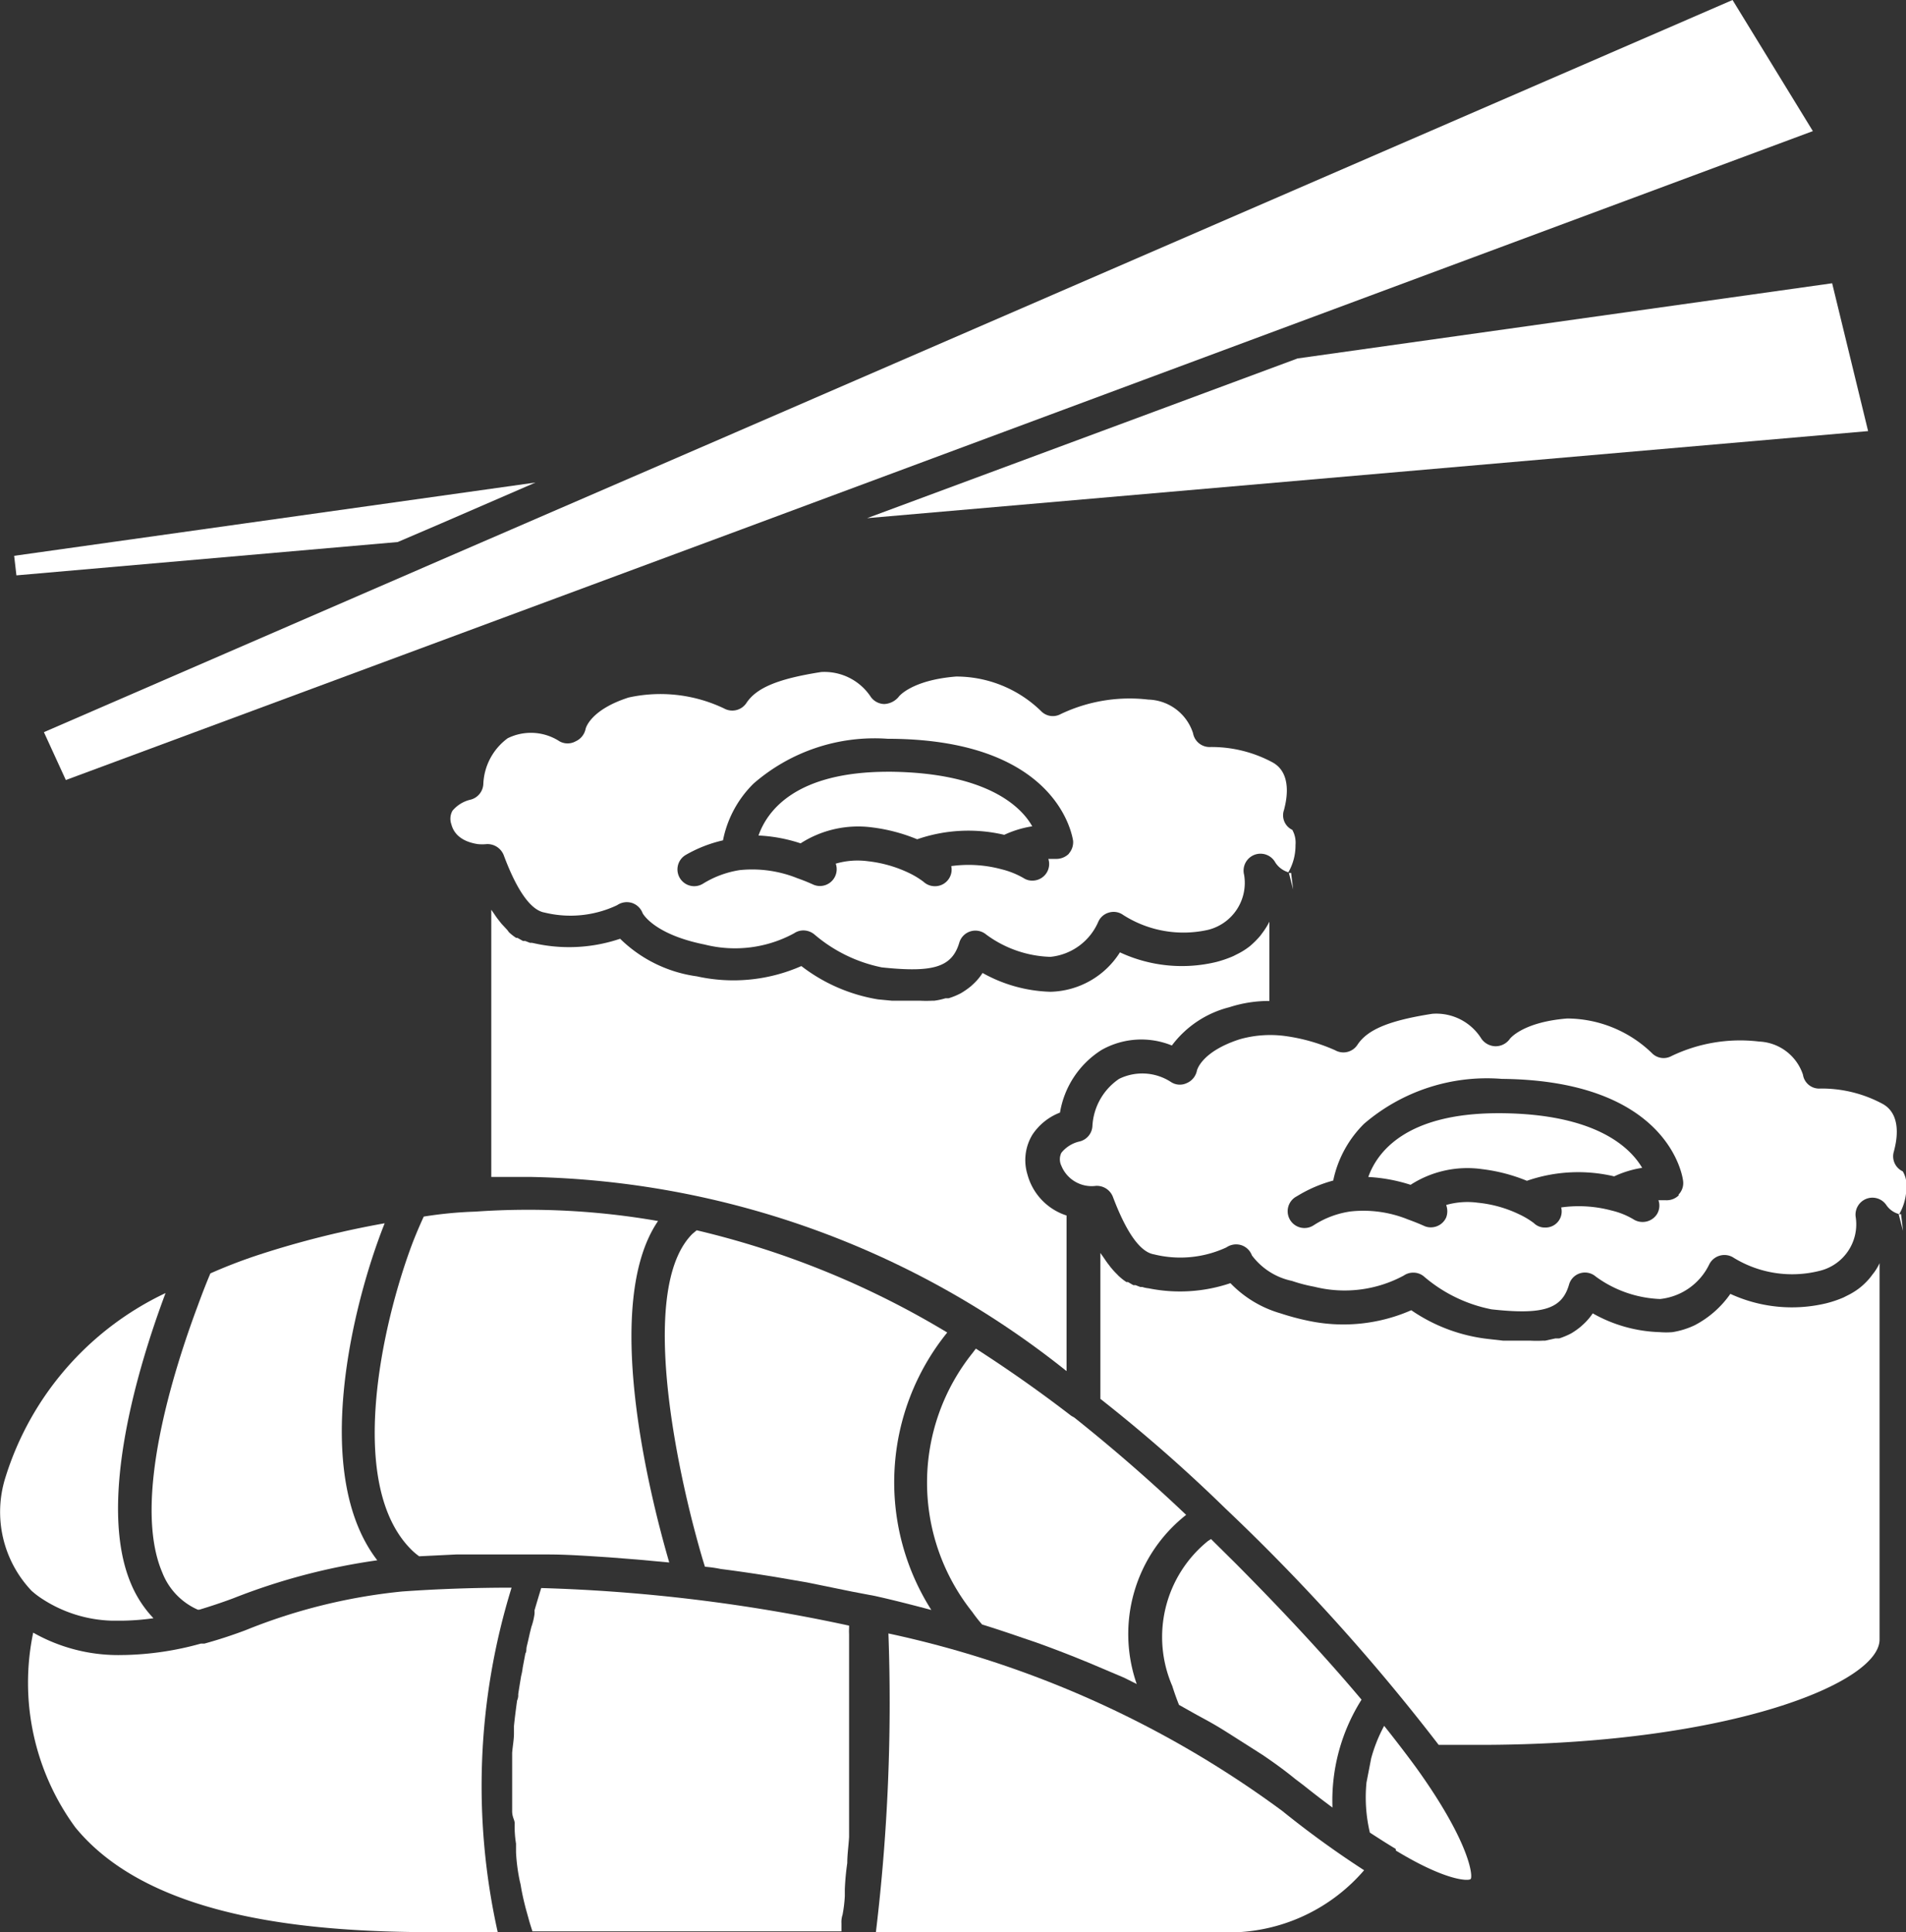
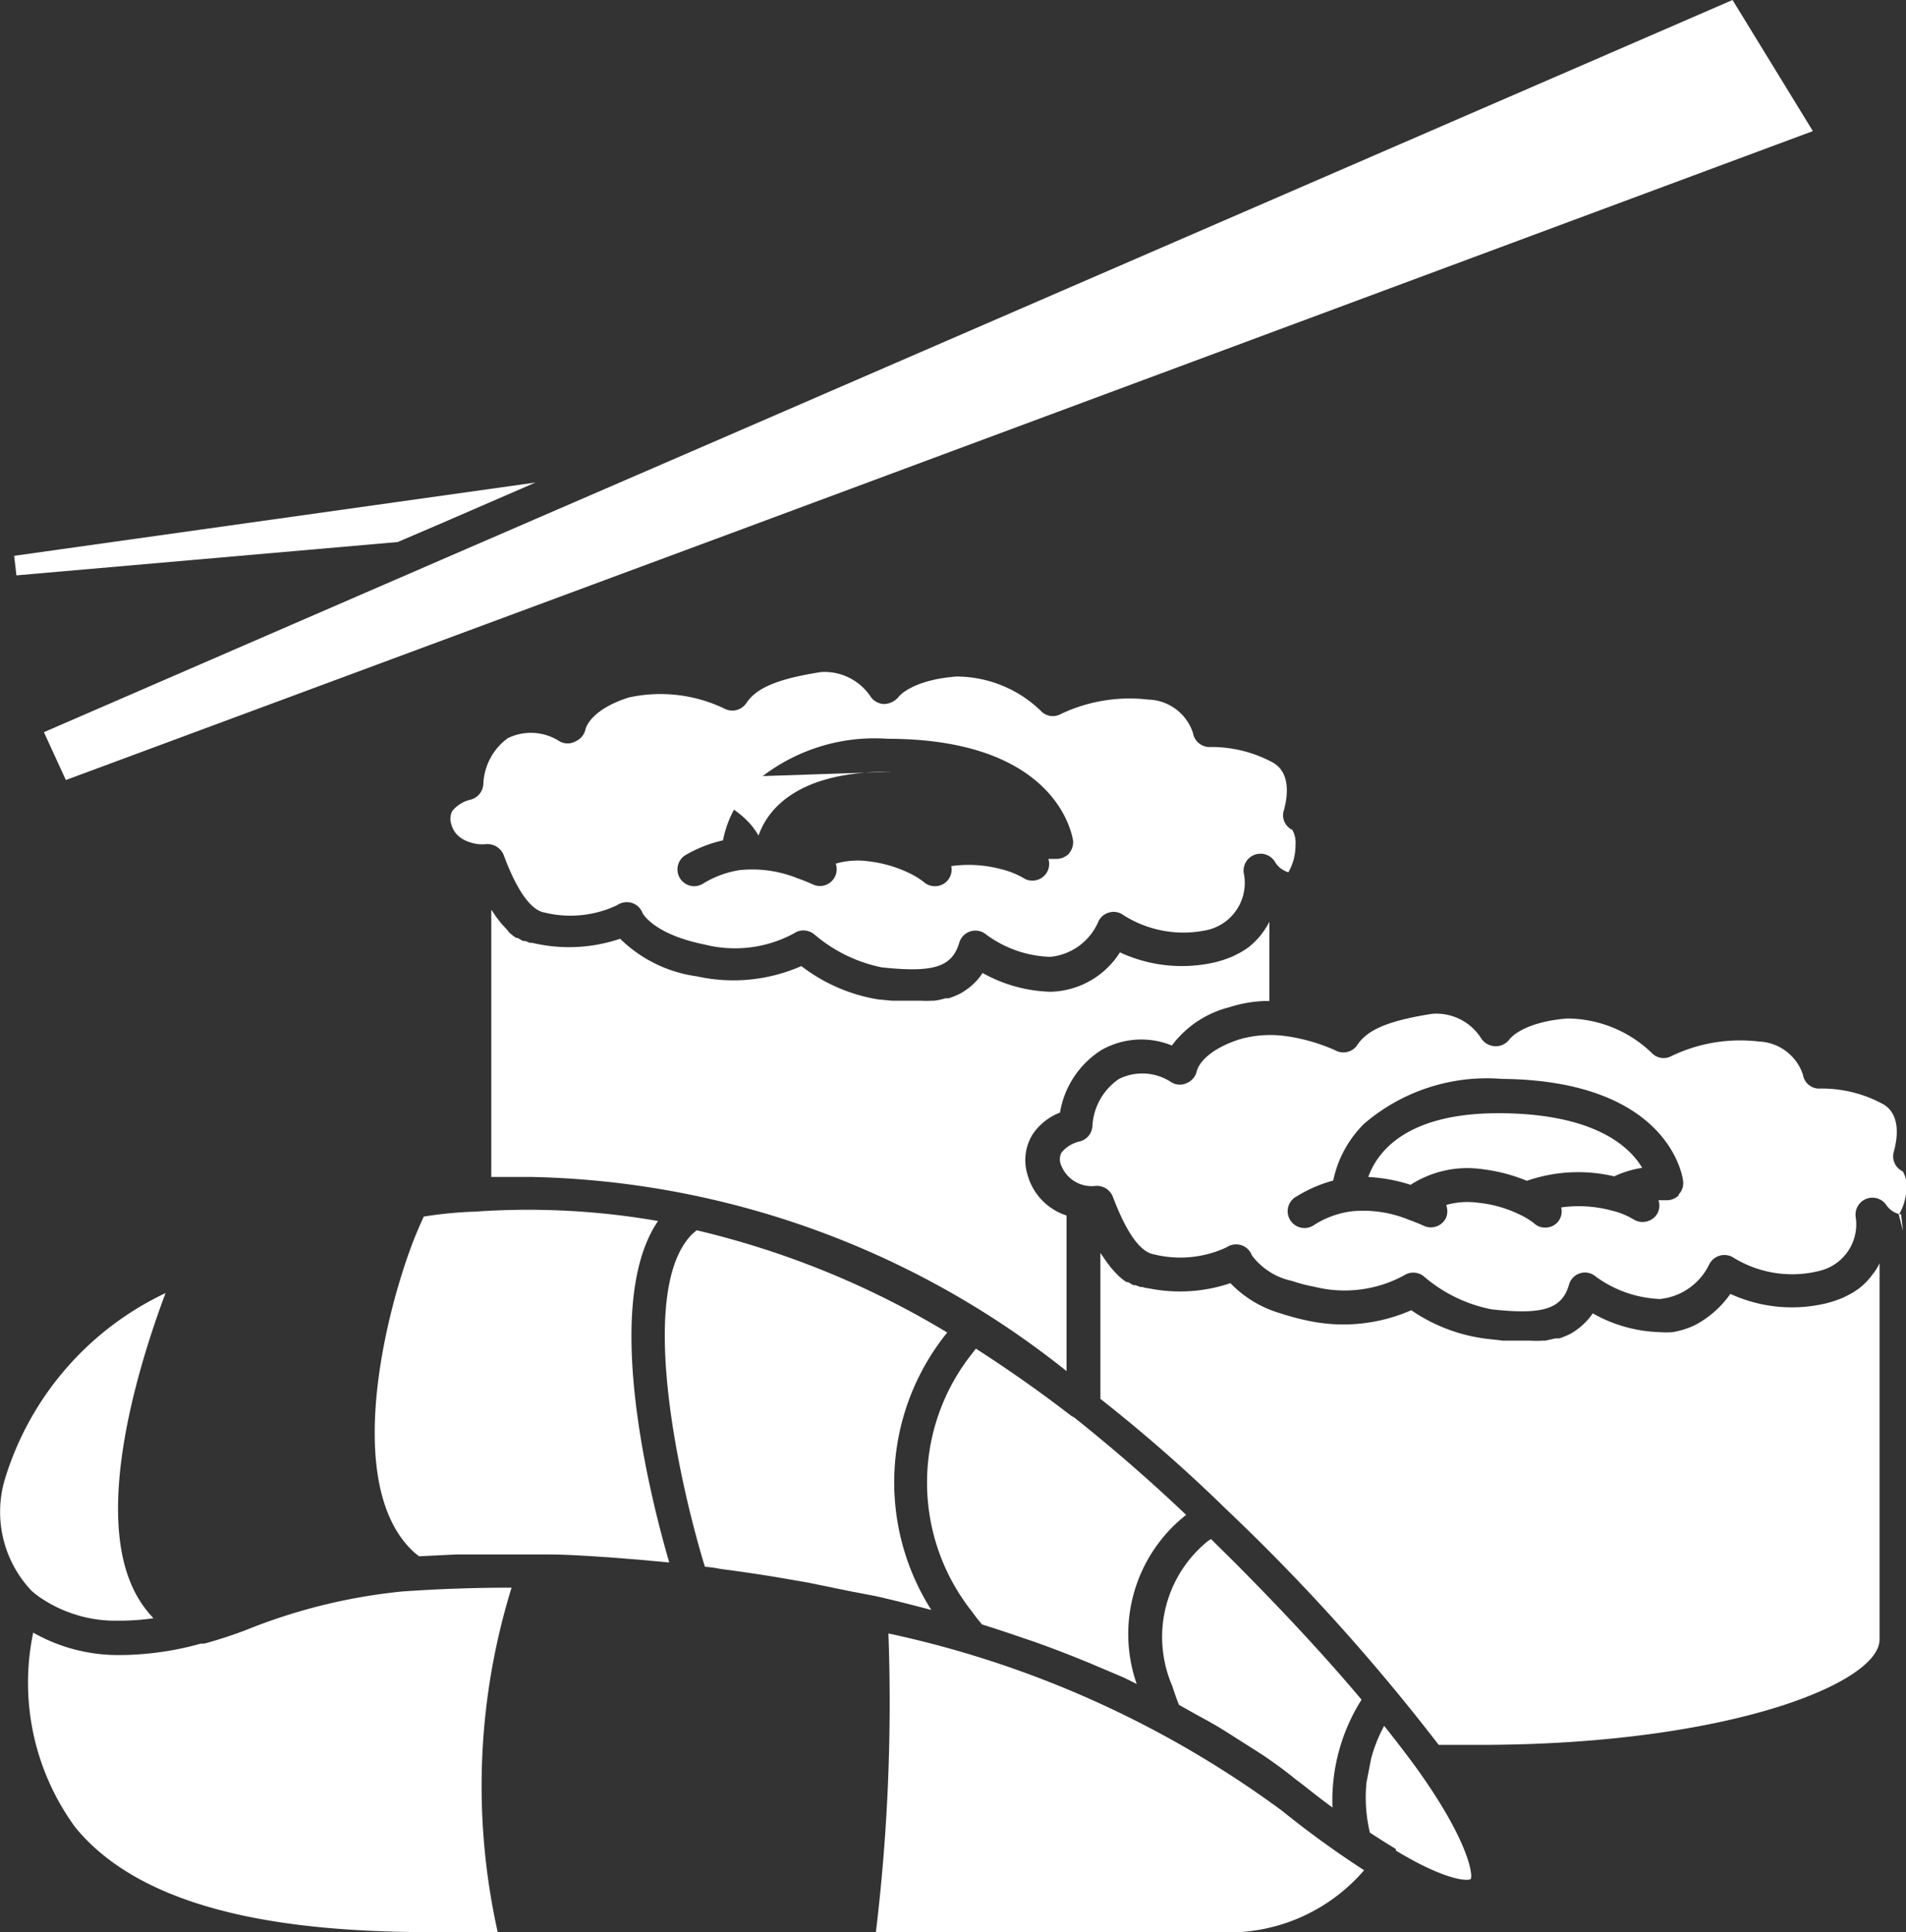
<svg xmlns="http://www.w3.org/2000/svg" width="30.428" height="30.846">
  <rect width="100%" height="100%" fill="#333333" stroke="none" />
  <g data-name="Layer 2" fill="#fff">
    <path data-name="パス 144" d="M17.101 22.601a21.843 21.843 0 00-1.522-1.072l-.057.075a3.311 3.311 0 000 4.129 2.3 2.3 0 00.157.2c.221.068.443.143.661.218l.189.064c.211.075.418.154.625.236l.246.1.547.232.2.1a2.42 2.42 0 01.789-2.7 27.154 27.154 0 00-1.786-1.554z" />
    <path data-name="パス 145" d="M22.283 29.541c.793.482 1.15.489 1.193.457s0-.575-.872-1.786a20.525 20.525 0 00-.507-.661 2.432 2.432 0 00-.207.518l-.075.386a2.433 2.433 0 00.054.8c.143.093.282.182.414.261z" />
    <path data-name="パス 146" d="M13.961 25.476c.307.068.607.146.907.225a3.8 3.8 0 01.254-4.429 13.906 13.906 0 00-4-1.632l-.068.057c-.761.757-.386 3.076 0 4.6.071.275.139.522.2.714a2.063 2.063 0 01.254.036c.286.036.572.079.857.125l.518.089.714.146.357.068z" />
    <path data-name="パス 147" d="M19.333 24.569l-.046.029a1.97 1.97 0 00-.572 2.318c.043.136.082.239.107.3l.279.157c.118.064.239.129.357.2s.3.189.454.286l.246.157c.179.121.357.25.518.382l.132.1c.161.129.314.246.464.357a3.015 3.015 0 01.464-1.722c-.564-.672-1.24-1.4-2.007-2.172z" />
    <path data-name="パス 148" d="M.503 25.394a1.315 1.315 0 00.157.121 2.143 2.143 0 001.122.357h.182a3.93 3.93 0 00.486-.039 1.807 1.807 0 01-.357-.547c-.557-1.307.132-3.529.55-4.644a4.843 4.843 0 00-2.554 2.936 1.829 1.829 0 00.414 1.816z" />
-     <path data-name="パス 149" d="M6.141 19.528a14.878 14.878 0 00-2 .5 8.305 8.305 0 00-.782.3c-.043.1-.114.275-.2.511-.386 1.032-1.054 3.129-.568 4.265a1.072 1.072 0 00.568.593h.021a8.66 8.66 0 00.543-.182 10.062 10.062 0 012.3-.607c-1.068-1.386-.389-4.108.118-5.38z" />
    <path data-name="パス 150" d="M6.691 24.844l.593-.029h1.461c.321 0 .65.025.982.046l.457.036.5.046c-.329-1.129-1.072-4.144-.179-5.451a12.07 12.07 0 00-2.918-.15 6.453 6.453 0 00-.822.079 7.496 7.496 0 00-.175.411c-.5 1.318-1.072 3.908 0 4.929a1.147 1.147 0 00.1.082z" />
-     <path data-name="パス 151" d="M8.217 29.102a1.676 1.676 0 00.021.329v.139a2.954 2.954 0 00.061.464.714.714 0 01.018.086c.021.125.05.246.079.357l.043.154c.018.068.039.132.061.2h4.933v-.129a.365.365 0 01.018-.136 2.166 2.166 0 00.036-.3v-.111a4.161 4.161 0 01.039-.414c0-.136.021-.275.029-.414v-3.24a.871.871 0 010-.093v-.043a26.836 26.836 0 00-4.915-.6q-.043.139-.107.357a.336.336 0 010 .057 1.02 1.02 0 01-.05.207l-.025.1c-.007.032-.029.132-.046.2s0 .082-.025.125l-.043.229a.949.949 0 01-.025.132c-.007.046-.032.189-.046.289a.206.206 0 01-.018.1c-.018.132-.036.268-.05.407v.118c0 .1-.021.207-.029.311v.918c-.002.104.037.144.041.201z" />
    <path data-name="パス 152" d="M6.967 30.845h.979a10.714 10.714 0 01.221-5.5c-.6 0-1.182.021-1.747.061a9.03 9.03 0 00-2.5.618 7.468 7.468 0 01-.657.214h-.057a4.873 4.873 0 01-1.225.182h-.022a2.75 2.75 0 01-1.429-.357 3.907 3.907 0 00.672 3.108c1.225 1.499 3.879 1.674 5.765 1.674z" />
    <path data-name="パス 153" d="M19.466 30.845a2.851 2.851 0 002.311-.989 15.456 15.456 0 01-1.307-.947 16.344 16.344 0 00-6.287-2.833 30.616 30.616 0 01-.2 4.769z" />
    <path data-name="パス 154" d="M30.006 26.173v-6.008a.818.818 0 01-.114.182l-.032.043a1.14 1.14 0 01-.161.161 1.115 1.115 0 01-.211.132l-.057.029a1.786 1.786 0 01-.275.093 2.35 2.35 0 01-1.532-.15 1.59 1.59 0 01-.568.5 1.3 1.3 0 01-.357.111 1.225 1.225 0 01-.2 0 2.307 2.307 0 01-1.072-.3.975.975 0 01-.146.171l-.043.039a1.138 1.138 0 01-.157.111 1.247 1.247 0 01-.189.079h-.061l-.164.036h-.039a1.763 1.763 0 01-.193 0h-.437l-.221-.025a2.7 2.7 0 01-1.247-.461 2.7 2.7 0 01-1.665.164 3.986 3.986 0 01-.422-.114 1.8 1.8 0 01-.8-.482 2.518 2.518 0 01-1.307.082.468.468 0 01-.1-.021h-.032l-.075-.029h-.036l-.086-.05h-.025a.832.832 0 01-.114-.089.214.214 0 01-.029-.029 1.206 1.206 0 01-.093-.1.525.525 0 01-.036-.046c-.032-.039-.061-.082-.093-.129l-.032-.046-.018-.025v2.329a24.719 24.719 0 012 1.754 32.4 32.4 0 013.4 3.769h.821c3.853-.027 6.218-.992 6.218-1.681z" />
    <path data-name="パス 155" d="M30.381 19.65l-.032-.268h-.039z" />
    <path data-name="パス 156" d="M30.376 18.699a.264.264 0 01-.139-.325c0-.021.179-.557-.186-.754a2.054 2.054 0 00-.989-.243.261.261 0 01-.279-.221.772.772 0 00-.7-.529 2.529 2.529 0 00-1.4.232.261.261 0 01-.314-.05 1.957 1.957 0 00-1.35-.55c-.714.057-.918.325-.918.329a.279.279 0 01-.229.114.282.282 0 01-.221-.118.847.847 0 00-.786-.4c-.686.107-1.032.25-1.193.493a.268.268 0 01-.357.089 2.933 2.933 0 00-.811-.229 1.786 1.786 0 00-.714.054c-.618.2-.682.5-.682.5a.275.275 0 01-.164.2.257.257 0 01-.25-.018.839.839 0 00-.829-.05.972.972 0 00-.425.747.268.268 0 01-.214.254.518.518 0 00-.282.179.236.236 0 000 .207.522.522 0 00.55.321.275.275 0 01.271.171c.218.579.439.886.657.922a1.747 1.747 0 001.157-.111.275.275 0 01.236-.036.271.271 0 01.171.164 1.072 1.072 0 00.639.407 2.5 2.5 0 00.357.093 1.986 1.986 0 001.429-.179.264.264 0 01.15-.046.261.261 0 01.179.068 2.35 2.35 0 001.072.518c.811.089 1.122 0 1.236-.393a.264.264 0 01.429-.129 1.857 1.857 0 001.025.357.985.985 0 00.782-.547.271.271 0 01.4-.107 1.786 1.786 0 001.354.207.764.764 0 00.586-.868.271.271 0 01.175-.286.268.268 0 01.314.1.357.357 0 00.207.146.861.861 0 00.114-.436.418.418 0 00-.058-.247zm-3.572.379a.275.275 0 01-.214.082h-.114a.261.261 0 01-.021.218.271.271 0 01-.232.129.268.268 0 01-.136-.036 1.229 1.229 0 00-.357-.146 2.025 2.025 0 00-.807-.05.257.257 0 01-.257.321.246.246 0 01-.179-.071 1.3 1.3 0 00-.232-.139 1.964 1.964 0 00-.661-.186 1.236 1.236 0 00-.507.036.286.286 0 010 .2.268.268 0 01-.246.157.25.25 0 01-.111-.025 3.613 3.613 0 00-.25-.1 1.893 1.893 0 00-.918-.129 1.461 1.461 0 00-.586.218.268.268 0 11-.271-.461 2.182 2.182 0 01.579-.25 1.786 1.786 0 01.493-.907 3.01 3.01 0 012.199-.716c2.665.025 2.886 1.561 2.893 1.625a.261.261 0 01-.075.225z" />
    <path data-name="パス 157" d="M23.973 17.771h-.054c-1.49 0-1.94.636-2.075 1.018a2.658 2.658 0 01.675.125 1.672 1.672 0 011.143-.25 2.736 2.736 0 01.714.186 2.5 2.5 0 011.393-.071 1.664 1.664 0 01.447-.136c-.2-.34-.757-.858-2.243-.872z" />
    <path data-name="パス 158" d="M16.922 17.761a1.465 1.465 0 01.664-1 1.29 1.29 0 011.122-.071 1.65 1.65 0 01.918-.611 2.05 2.05 0 01.639-.1v-1.265a1.2 1.2 0 01-.114.182l-.032.043a1.429 1.429 0 01-.164.164 1.115 1.115 0 01-.211.132l-.057.029a1.86 1.86 0 01-.271.093 2.343 2.343 0 01-1.537-.154 1.347 1.347 0 01-1.1.629h-.021a2.347 2.347 0 01-1.072-.3.885.885 0 01-.146.175l-.039.036a1.236 1.236 0 01-.164.114 1.147 1.147 0 01-.193.079h-.05a1.072 1.072 0 01-.179.039h-.029a1.981 1.981 0 01-.2 0h-.447l-.221-.021a2.726 2.726 0 01-1.225-.532 2.693 2.693 0 01-1.668.164 2.168 2.168 0 01-1.225-.6 2.547 2.547 0 01-1.307.086l-.1-.021h-.032l-.075-.029H8.35l-.089-.05H8.24a.832.832 0 01-.114-.089l-.029-.039-.093-.1-.036-.046c-.032-.039-.061-.082-.093-.129l-.032-.046v4.265h.611a14.137 14.137 0 018.573 3.1v-2.484a.947.947 0 01-.625-.657.782.782 0 01.079-.632.925.925 0 01.441-.354z" />
    <path data-name="パス 159" d="M20.636 13.25a.257.257 0 01-.136-.325c0-.021.179-.561-.189-.757a2.057 2.057 0 00-.986-.243.268.268 0 01-.279-.221.772.772 0 00-.714-.536 2.558 2.558 0 00-1.4.232.261.261 0 01-.314-.05 1.94 1.94 0 00-1.354-.55c-.714.057-.918.321-.918.325a.318.318 0 01-.229.114.271.271 0 01-.218-.118.886.886 0 00-.789-.393c-.686.107-1.032.25-1.193.493a.271.271 0 01-.357.089 2.358 2.358 0 00-1.525-.175c-.622.2-.686.5-.686.5a.279.279 0 01-.161.2.264.264 0 01-.254 0 .839.839 0 00-.829-.05.954.954 0 00-.389.729.271.271 0 01-.214.254.532.532 0 00-.279.175.264.264 0 00-.018.214c.018.064.075.264.422.318a.714.714 0 00.143 0 .279.279 0 01.271.175c.214.575.436.882.654.918a1.74 1.74 0 001.157-.118.275.275 0 01.236-.036.271.271 0 01.171.164s.171.336.989.5a1.975 1.975 0 001.429-.179.264.264 0 01.15-.046.279.279 0 01.179.068 2.379 2.379 0 001.072.522c.818.086 1.118 0 1.236-.393a.268.268 0 01.429-.132 1.815 1.815 0 001.025.357.934.934 0 00.764-.557.264.264 0 01.171-.15.261.261 0 01.229.039 1.786 1.786 0 001.357.236.772.772 0 00.572-.879.27.27 0 01.5-.193.379.379 0 00.207.154.861.861 0 00.114-.436.418.418 0 00-.05-.239zm-3.572.379a.286.286 0 01-.214.082h-.114a.264.264 0 01-.025.218.268.268 0 01-.229.129.25.25 0 01-.139-.039 1.336 1.336 0 00-.357-.143 2.015 2.015 0 00-.8-.05.264.264 0 01-.061.232.261.261 0 01-.2.089.264.264 0 01-.182-.071 1.336 1.336 0 00-.229-.139 2.036 2.036 0 00-.661-.189 1.247 1.247 0 00-.511.039.268.268 0 01-.25.357.264.264 0 01-.114-.025 3.099 3.099 0 00-.25-.1 1.932 1.932 0 00-.918-.129 1.568 1.568 0 00-.589.218.272.272 0 01-.136.039.268.268 0 01-.136-.5 2.143 2.143 0 01.593-.232 1.743 1.743 0 01.489-.907 2.942 2.942 0 012.143-.714h.057c2.665.025 2.886 1.557 2.9 1.625a.275.275 0 01-.069.209z" />
-     <path data-name="パス 160" d="M20.644 14.199l-.032-.264h-.036z" />
-     <path data-name="パス 161" d="M14.235 12.32h-.054c-1.49 0-1.936.632-2.072 1.018a2.5 2.5 0 01.672.125 1.7 1.7 0 011.147-.254 2.758 2.758 0 01.714.189 2.5 2.5 0 011.39-.071 1.664 1.664 0 01.447-.136c-.19-.339-.758-.85-2.244-.871z" />
+     <path data-name="パス 161" d="M14.235 12.32h-.054c-1.49 0-1.936.632-2.072 1.018c-.19-.339-.758-.85-2.244-.871z" />
    <path data-name="パス 162" d="M.262 9.185l6.087-.532.7-.3 1.5-.65-8.323 1.17z" />
-     <path data-name="パス 163" d="M29.249 4.522l-8.534 1.2-2.29.85-4.583 1.7 15.981-1.39z" />
    <path data-name="パス 164" d="M11.464 7.023L7.256 8.845.701 11.688l.35.764 10.784-4 6.4-2.379 10.706-3.98L27.659 0z" />
  </g>
</svg>